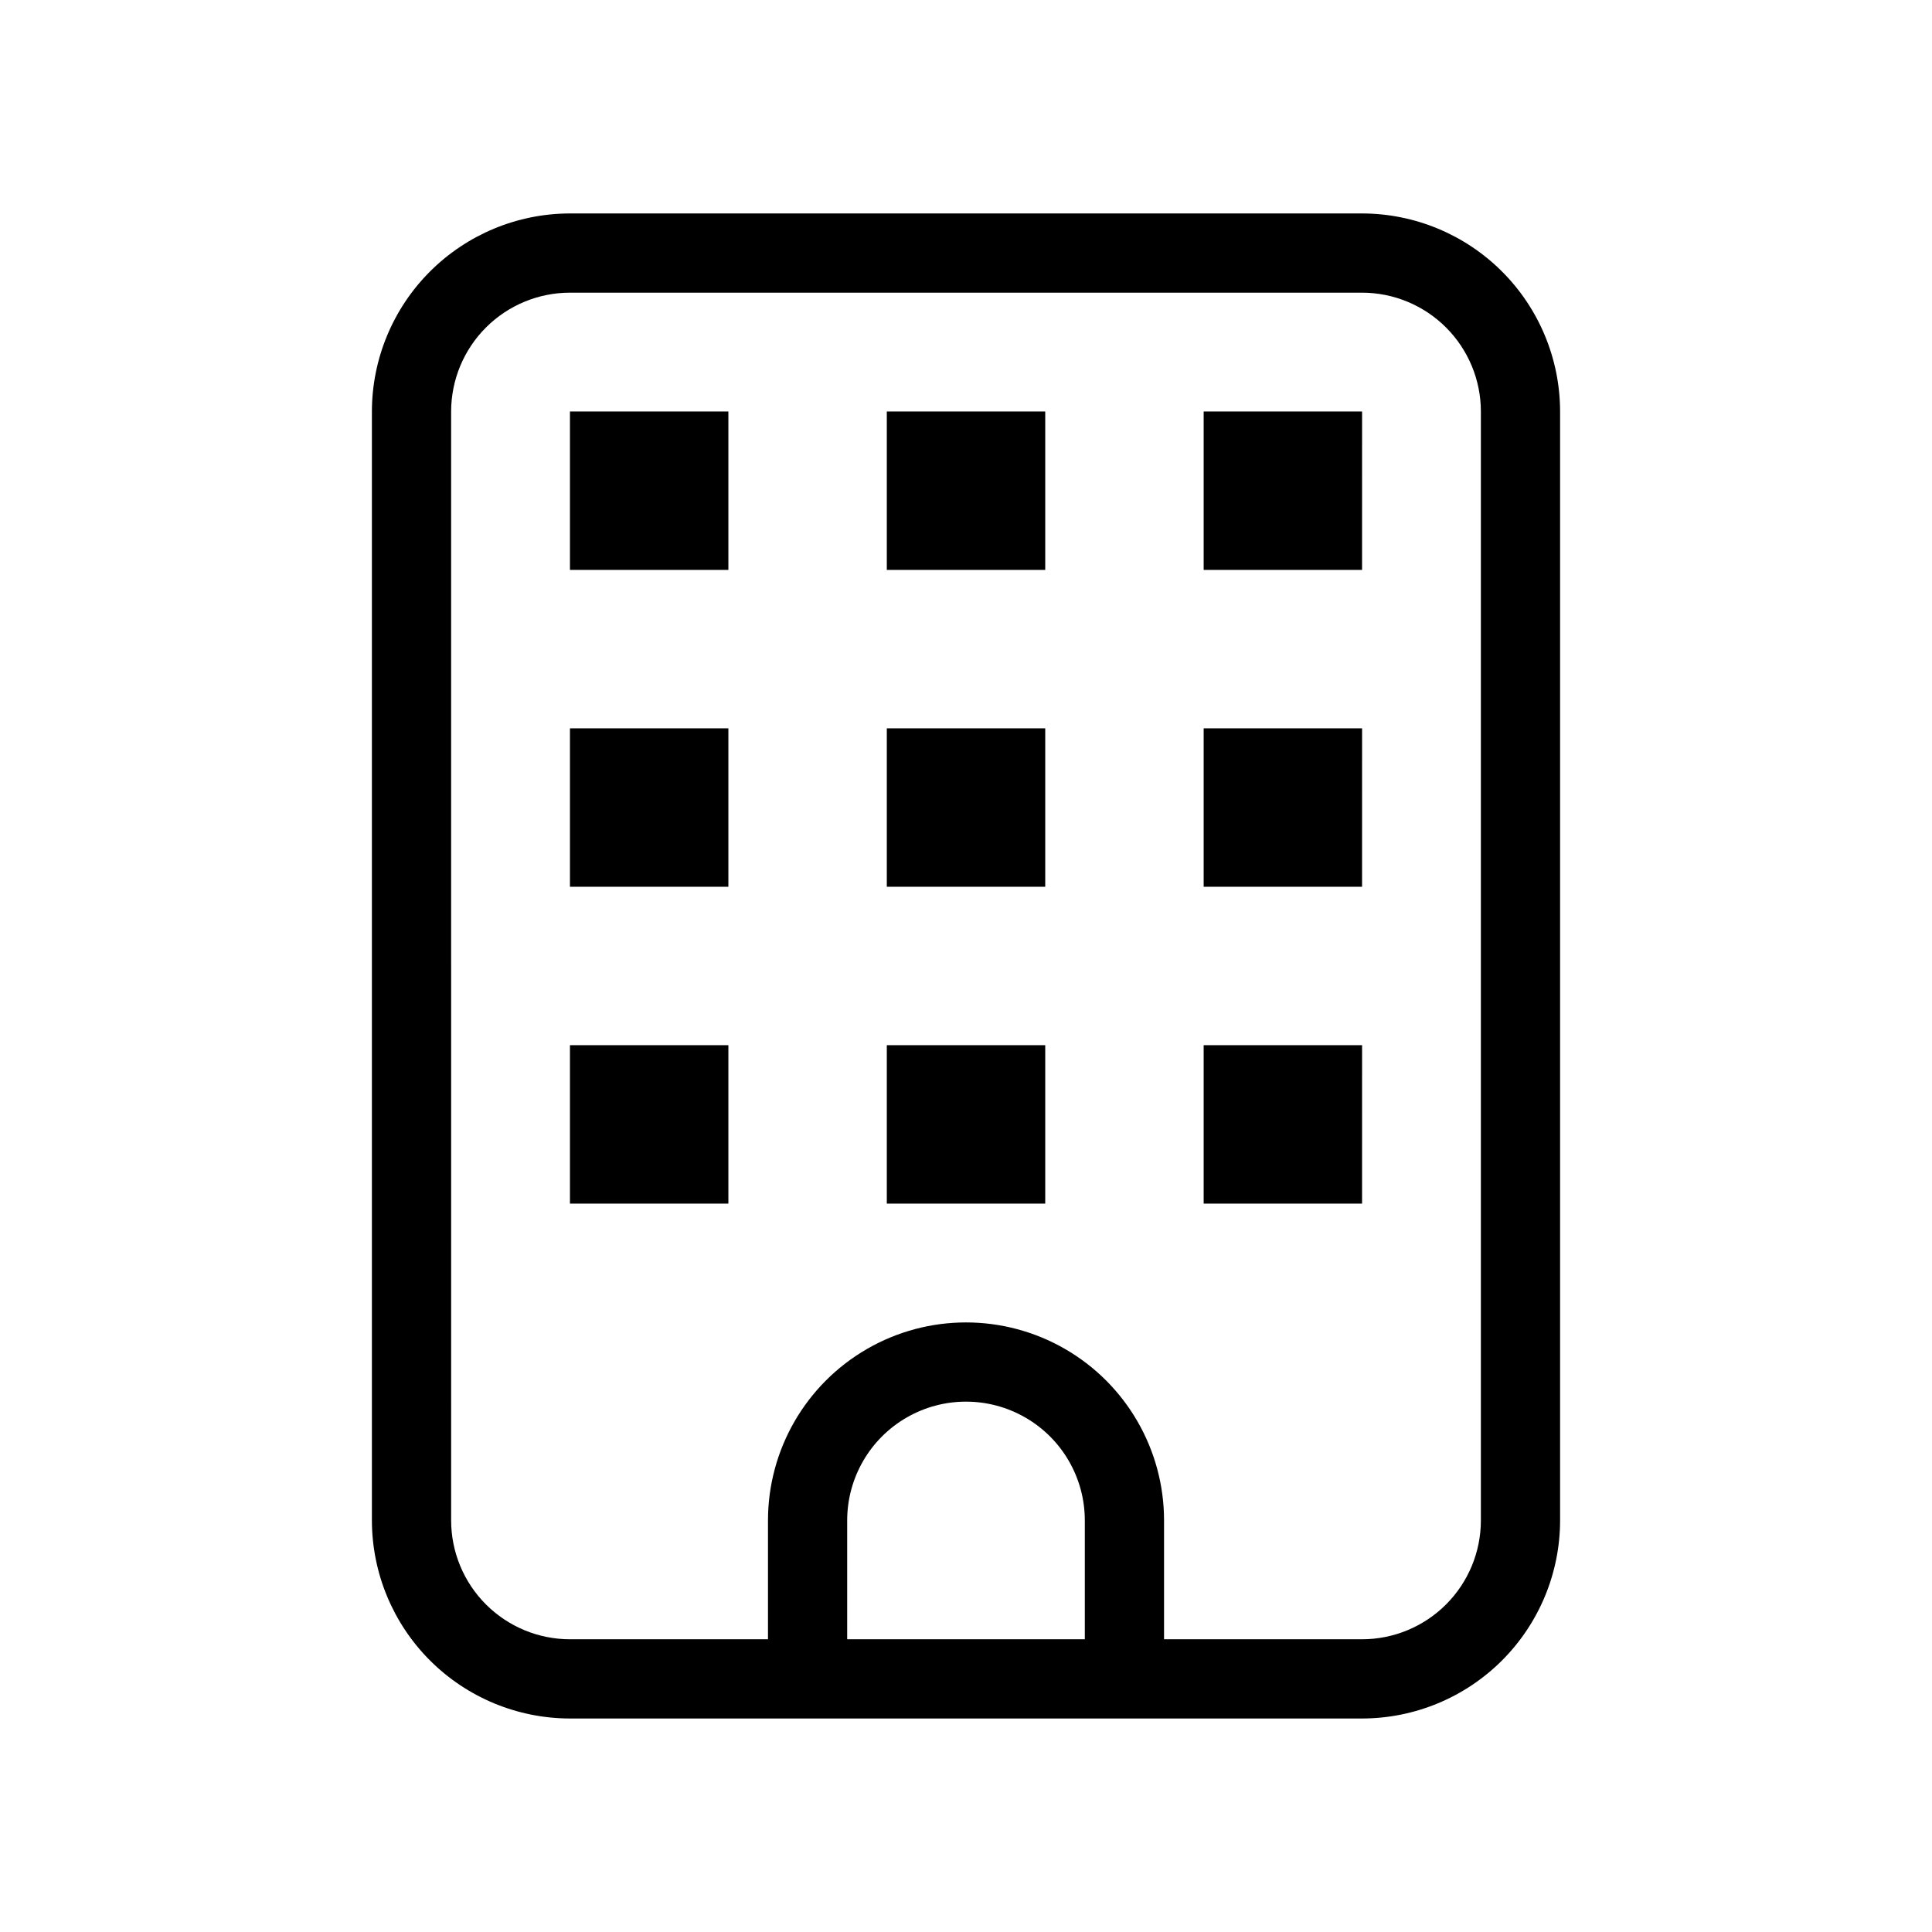
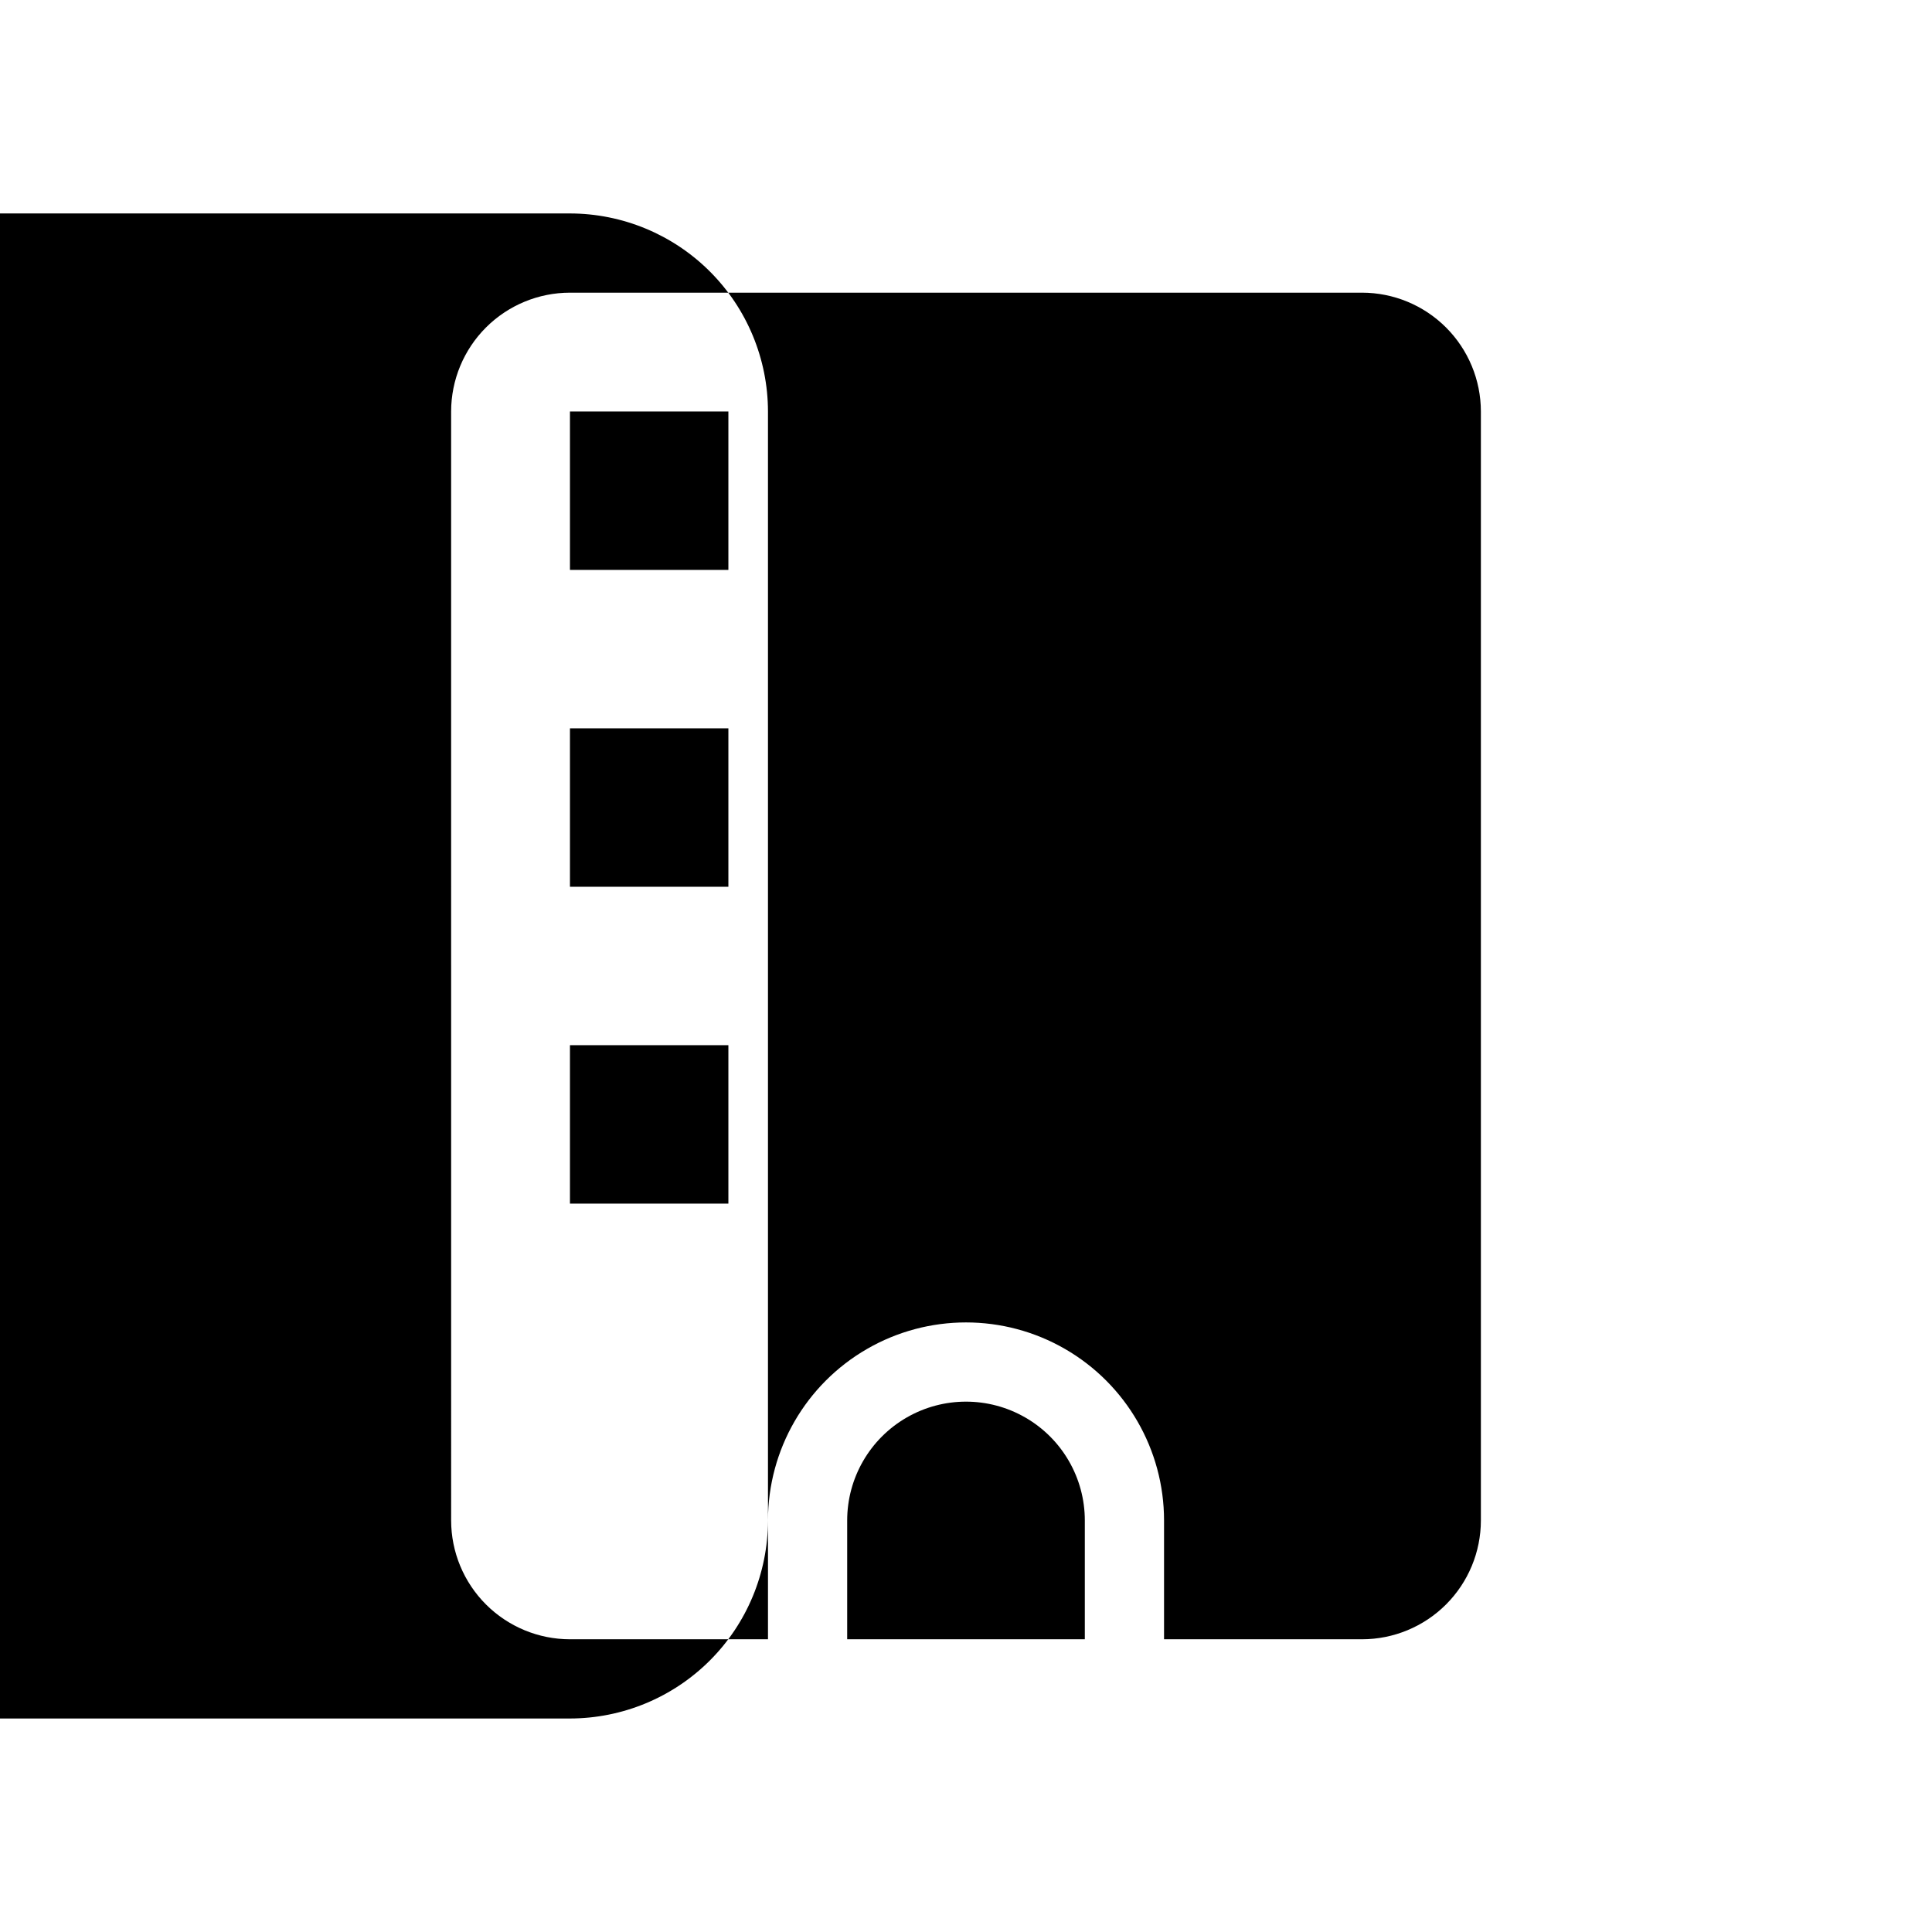
<svg xmlns="http://www.w3.org/2000/svg" fill="#000000" width="800px" height="800px" version="1.1" viewBox="144 144 512 512">
-   <path d="m295.04 599.42h209.92c13.914-0.016 27.254-5.551 37.094-15.387 9.836-9.84 15.371-23.18 15.387-37.094v-293.89c-0.016-13.914-5.551-27.254-15.387-37.09-9.84-9.84-23.18-15.375-37.094-15.391h-209.92c-13.914 0.016-27.254 5.551-37.094 15.391-9.836 9.836-15.371 23.176-15.387 37.09v293.89c0.016 13.914 5.551 27.254 15.387 37.094 9.84 9.836 23.18 15.371 37.094 15.387zm73.473-20.992v-31.488c0-11.25 6-21.645 15.742-27.27 9.742-5.625 21.746-5.625 31.488 0 9.742 5.625 15.746 16.02 15.746 27.27v31.488zm-104.96-325.38c0.008-8.348 3.328-16.352 9.23-22.258 5.906-5.902 13.91-9.223 22.258-9.23h209.92c8.352 0.008 16.355 3.328 22.258 9.23 5.902 5.906 9.223 13.91 9.23 22.258v293.89c-0.008 8.352-3.328 16.355-9.23 22.258-5.902 5.902-13.906 9.223-22.258 9.23h-52.477v-31.488c0-18.746-10.004-36.074-26.242-45.449s-36.242-9.375-52.48 0c-16.238 9.375-26.238 26.703-26.238 45.449v31.488h-52.48c-8.348-0.008-16.352-3.328-22.258-9.23-5.902-5.902-9.223-13.906-9.23-22.258zm241.41 41.984h-41.98v-41.984h41.984zm0 83.969h-41.98v-41.984h41.984zm0 83.969h-41.98v-41.984h41.984zm-83.965-167.94h-41.984v-41.984h41.984zm0 83.969h-41.984v-41.984h41.984zm0 83.969h-41.984v-41.984h41.984zm-83.969-167.94h-41.984v-41.984h41.984zm0 83.969h-41.984v-41.984h41.984zm0 83.969h-41.984v-41.984h41.984z" />
+   <path d="m295.04 599.42c13.914-0.016 27.254-5.551 37.094-15.387 9.836-9.84 15.371-23.18 15.387-37.094v-293.89c-0.016-13.914-5.551-27.254-15.387-37.09-9.84-9.84-23.18-15.375-37.094-15.391h-209.92c-13.914 0.016-27.254 5.551-37.094 15.391-9.836 9.836-15.371 23.176-15.387 37.09v293.89c0.016 13.914 5.551 27.254 15.387 37.094 9.84 9.836 23.18 15.371 37.094 15.387zm73.473-20.992v-31.488c0-11.25 6-21.645 15.742-27.27 9.742-5.625 21.746-5.625 31.488 0 9.742 5.625 15.746 16.02 15.746 27.27v31.488zm-104.96-325.38c0.008-8.348 3.328-16.352 9.23-22.258 5.906-5.902 13.91-9.223 22.258-9.23h209.92c8.352 0.008 16.355 3.328 22.258 9.23 5.902 5.906 9.223 13.91 9.23 22.258v293.89c-0.008 8.352-3.328 16.355-9.23 22.258-5.902 5.902-13.906 9.223-22.258 9.23h-52.477v-31.488c0-18.746-10.004-36.074-26.242-45.449s-36.242-9.375-52.48 0c-16.238 9.375-26.238 26.703-26.238 45.449v31.488h-52.48c-8.348-0.008-16.352-3.328-22.258-9.23-5.902-5.902-9.223-13.906-9.23-22.258zm241.41 41.984h-41.98v-41.984h41.984zm0 83.969h-41.98v-41.984h41.984zm0 83.969h-41.98v-41.984h41.984zm-83.965-167.94h-41.984v-41.984h41.984zm0 83.969h-41.984v-41.984h41.984zm0 83.969h-41.984v-41.984h41.984zm-83.969-167.94h-41.984v-41.984h41.984zm0 83.969h-41.984v-41.984h41.984zm0 83.969h-41.984v-41.984h41.984z" />
</svg>